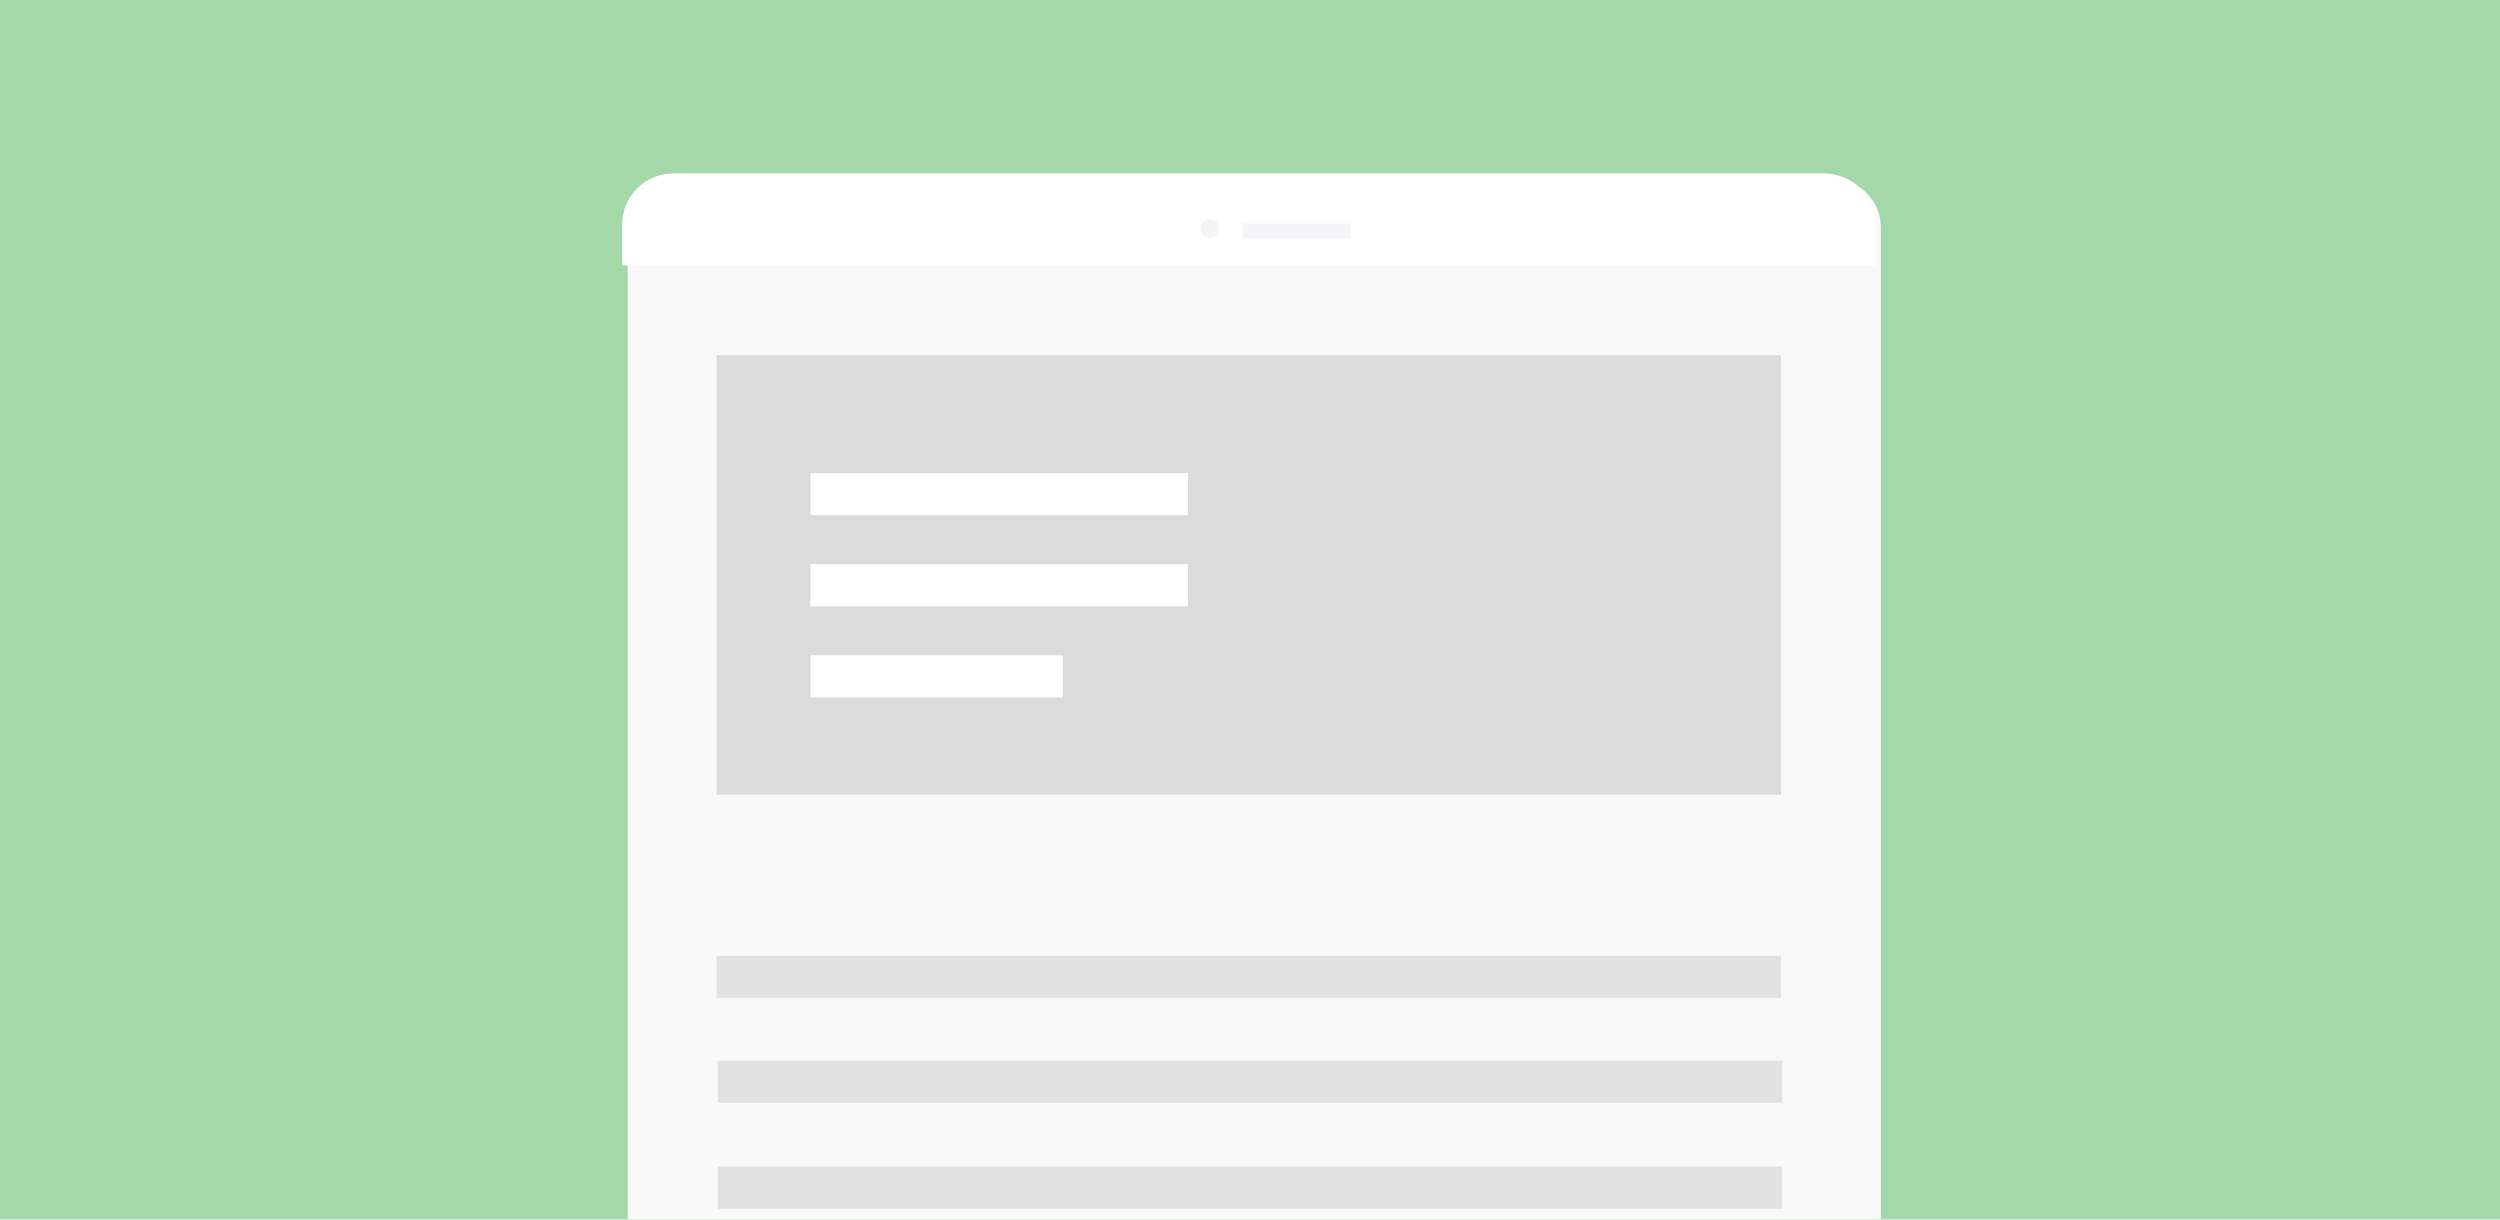
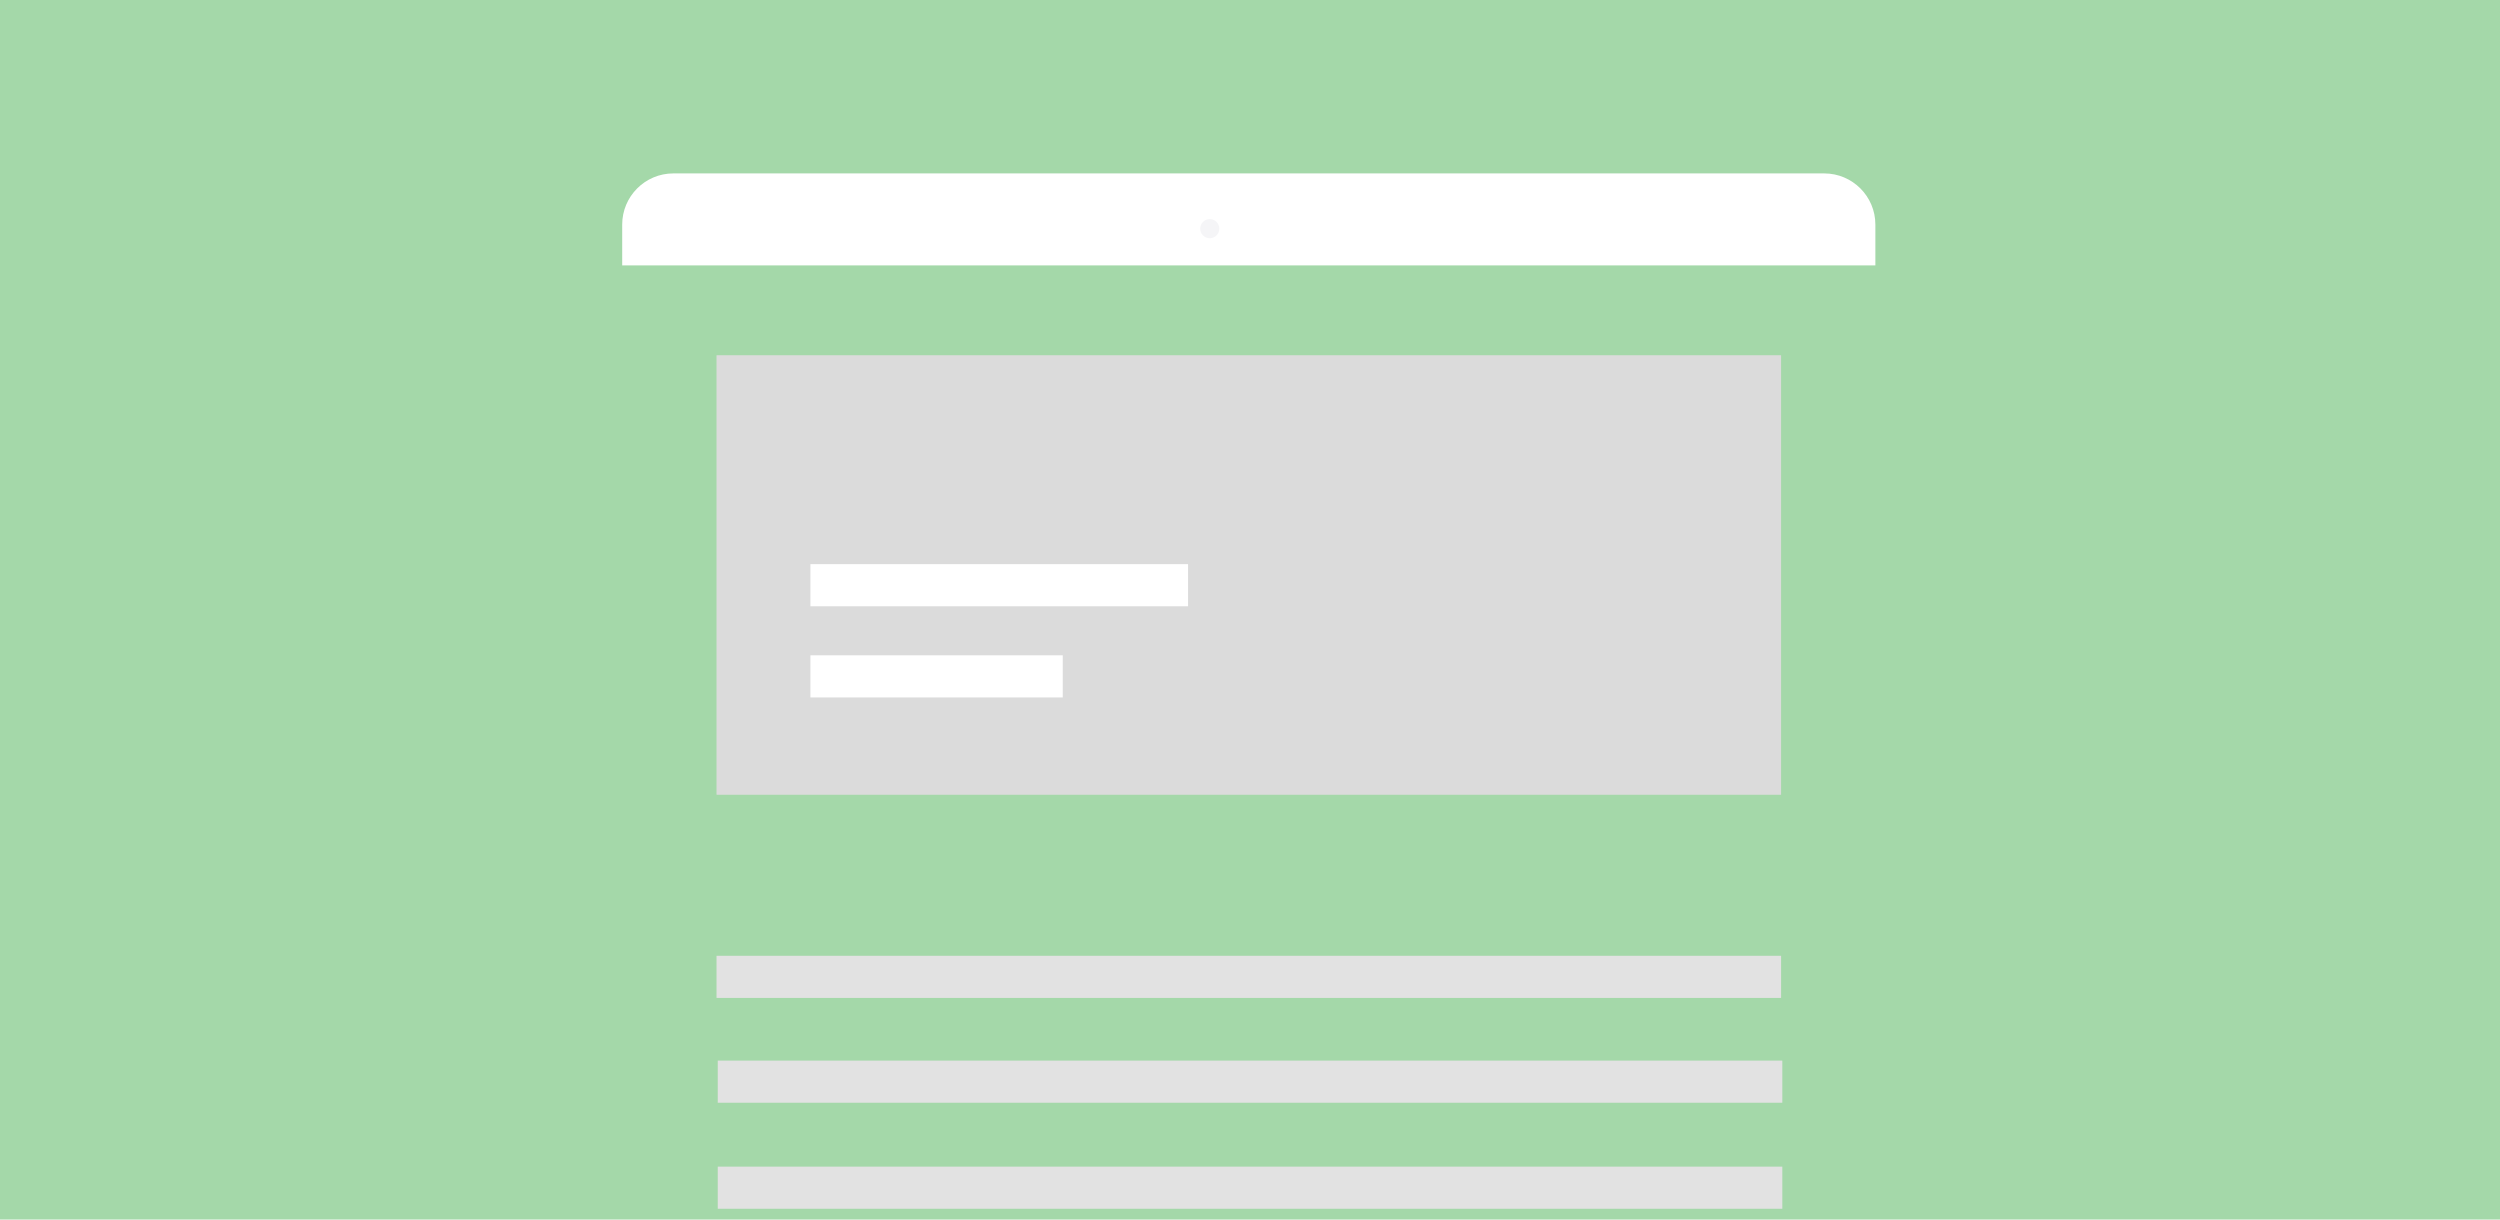
<svg xmlns="http://www.w3.org/2000/svg" id="Layer_1" viewBox="0 0 410 200">
  <defs>
    <style>
      .cls-1 {
        fill: none;
      }

      .cls-2 {
        fill: #e2e2e2;
      }

      .cls-3 {
        fill: #a4d8a9;
      }

      .cls-4 {
        fill: #dbdbdb;
      }

      .cls-5 {
        clip-path: url(#clippath-1);
      }

      .cls-6 {
        fill: #fff;
      }

      .cls-7 {
        fill: #46b555;
        fill-rule: evenodd;
      }

      .cls-8 {
        fill: #f9f9f9;
        filter: url(#drop-shadow-1);
      }

      .cls-9 {
        fill: #f5f5f7;
      }

      .cls-10 {
        clip-path: url(#clippath);
      }
    </style>
    <clipPath id="clippath">
      <rect class="cls-1" x="-3.33" y="-219.41" width="413.33" height="200" />
    </clipPath>
    <clipPath id="clippath-1">
      <rect class="cls-1" x="81.07" width="247.87" height="200" />
    </clipPath>
    <filter id="drop-shadow-1" x="96.7" y="23.42" width="218" height="274" filterUnits="userSpaceOnUse">
      <feOffset dx=".9" dy=".9" />
      <feGaussianBlur result="blur" stdDeviation="1.81" />
      <feFlood flood-color="#000" flood-opacity=".3" />
      <feComposite in2="blur" operator="in" />
      <feComposite in="SourceGraphic" />
    </filter>
  </defs>
  <g class="cls-10">
    <path class="cls-7" d="M255.16-202.15c12.91,0,23.39,10.48,23.39,23.39V6.24c0,12.91-10.48,23.39-23.39,23.39h-110.24c-12.91,0-23.39-10.48-23.39-23.39v-185.01c0-12.91,10.48-23.39,23.39-23.39h110.24ZM250.98,4.2c2.58,0,4.67-2.09,4.67-4.67v-46.73c0-2.58-2.09-4.67-4.67-4.67h-9.35c-2.58,0-4.67,2.09-4.67,4.67V-.48c0,2.58,2.09,4.67,4.67,4.67h9.35ZM158.44,4.2c2.58,0,4.67-2.09,4.67-4.67v-9.35c0-2.58-2.09-4.67-4.67-4.67h-9.35c-2.58,0-4.67,2.09-4.67,4.67V-.48c0,2.58,2.09,4.67,4.67,4.67h9.35ZM189.29,4.2c2.58,0,4.67-2.09,4.67-4.67v-9.35c0-2.58-2.09-4.67-4.67-4.67h-9.35c-2.58,0-4.67,2.09-4.67,4.67V-.48c0,2.58,2.09,4.67,4.67,4.67h9.35ZM220.13,4.2c2.58,0,4.67-2.09,4.67-4.67v-9.35c0-2.58-2.09-4.67-4.67-4.67h-9.35c-2.58,0-4.67,2.09-4.67,4.67V-.48c0,2.58,2.09,4.67,4.67,4.67h9.35ZM158.44-32.27c2.58,0,4.67-2.09,4.67-4.67v-9.35c0-2.58-2.09-4.67-4.67-4.67h-9.35c-2.58,0-4.67,2.09-4.67,4.67v9.35c0,2.58,2.09,4.67,4.67,4.67h9.35ZM189.29-32.27c2.58,0,4.67-2.09,4.67-4.67v-9.35c0-2.58-2.09-4.67-4.67-4.67h-9.35c-2.58,0-4.67,2.09-4.67,4.67v9.35c0,2.58,2.09,4.67,4.67,4.67h9.35ZM220.13-32.27c2.58,0,4.67-2.09,4.67-4.67v-9.35c0-2.58-2.09-4.67-4.67-4.67h-9.35c-2.58,0-4.67,2.09-4.67,4.67v9.35c0,2.58,2.09,4.67,4.67,4.67h9.35ZM158.44-68.3c2.58,0,4.67-2.09,4.67-4.67v-9.35c0-2.58-2.09-4.67-4.67-4.67h-9.35c-2.58,0-4.67,2.09-4.67,4.67v9.35c0,2.58,2.09,4.67,4.67,4.67h9.35ZM189.29-68.3c2.58,0,4.67-2.09,4.67-4.67v-9.35c0-2.58-2.09-4.67-4.67-4.67h-9.35c-2.58,0-4.67,2.09-4.67,4.67v9.35c0,2.58,2.09,4.67,4.67,4.67h9.35ZM220.13-68.3c2.58,0,4.67-2.09,4.67-4.67v-9.35c0-2.58-2.09-4.67-4.67-4.67h-9.35c-2.58,0-4.67,2.09-4.67,4.67v9.35c0,2.58,2.09,4.67,4.67,4.67h9.35ZM250.98-68.3c2.58,0,4.67-2.09,4.67-4.67v-9.35c0-2.58-2.09-4.67-4.67-4.67h-9.35c-2.58,0-4.67,2.09-4.67,4.67v9.35c0,2.58,2.09,4.67,4.67,4.67h9.35ZM247.35-116.5c2.77,0,5.02-2.25,5.02-5.02v-23.68c0-2.77-2.25-5.02-5.02-5.02h-94.63c-2.77,0-5.02,2.25-5.02,5.02v23.68c0,2.77,2.25,5.02,5.02,5.02h94.63Z" />
  </g>
  <rect class="cls-3" width="410" height="200" />
  <g>
    <g class="cls-5">
      <g>
-         <path class="cls-8" d="M299.62,28.44H109.98c-4.38,0-7.94,3.57-7.94,7.97v245.84c0,4.4,3.55,7.98,7.94,7.98h189.64c4.38,0,7.94-3.57,7.94-7.98V36.41c0-4.4-3.55-7.97-7.94-7.97Z" />
        <path class="cls-6" d="M110.43,28.44h188.74c4.63,0,8.39,3.76,8.39,8.39v6.69H102.04v-6.69c0-4.63,3.76-8.39,8.39-8.39Z" />
        <g>
          <ellipse class="cls-9" cx="198.4" cy="37.5" rx="1.57" ry="1.57" />
-           <rect class="cls-9" x="203.75" y="36.61" width="17.78" height="2.47" />
        </g>
      </g>
    </g>
    <rect class="cls-4" x="117.51" y="58.26" width="174.59" height="72.08" />
-     <rect class="cls-6" x="132.91" y="77.57" width="61.93" height="6.91" />
    <rect class="cls-6" x="132.91" y="92.52" width="61.93" height="6.91" />
    <rect class="cls-6" x="132.91" y="107.47" width="41.38" height="6.91" />
    <rect class="cls-2" x="117.51" y="156.75" width="174.59" height="6.91" />
    <rect class="cls-2" x="117.71" y="173.94" width="174.59" height="6.91" />
    <rect class="cls-2" x="117.71" y="191.33" width="174.59" height="6.91" />
  </g>
</svg>